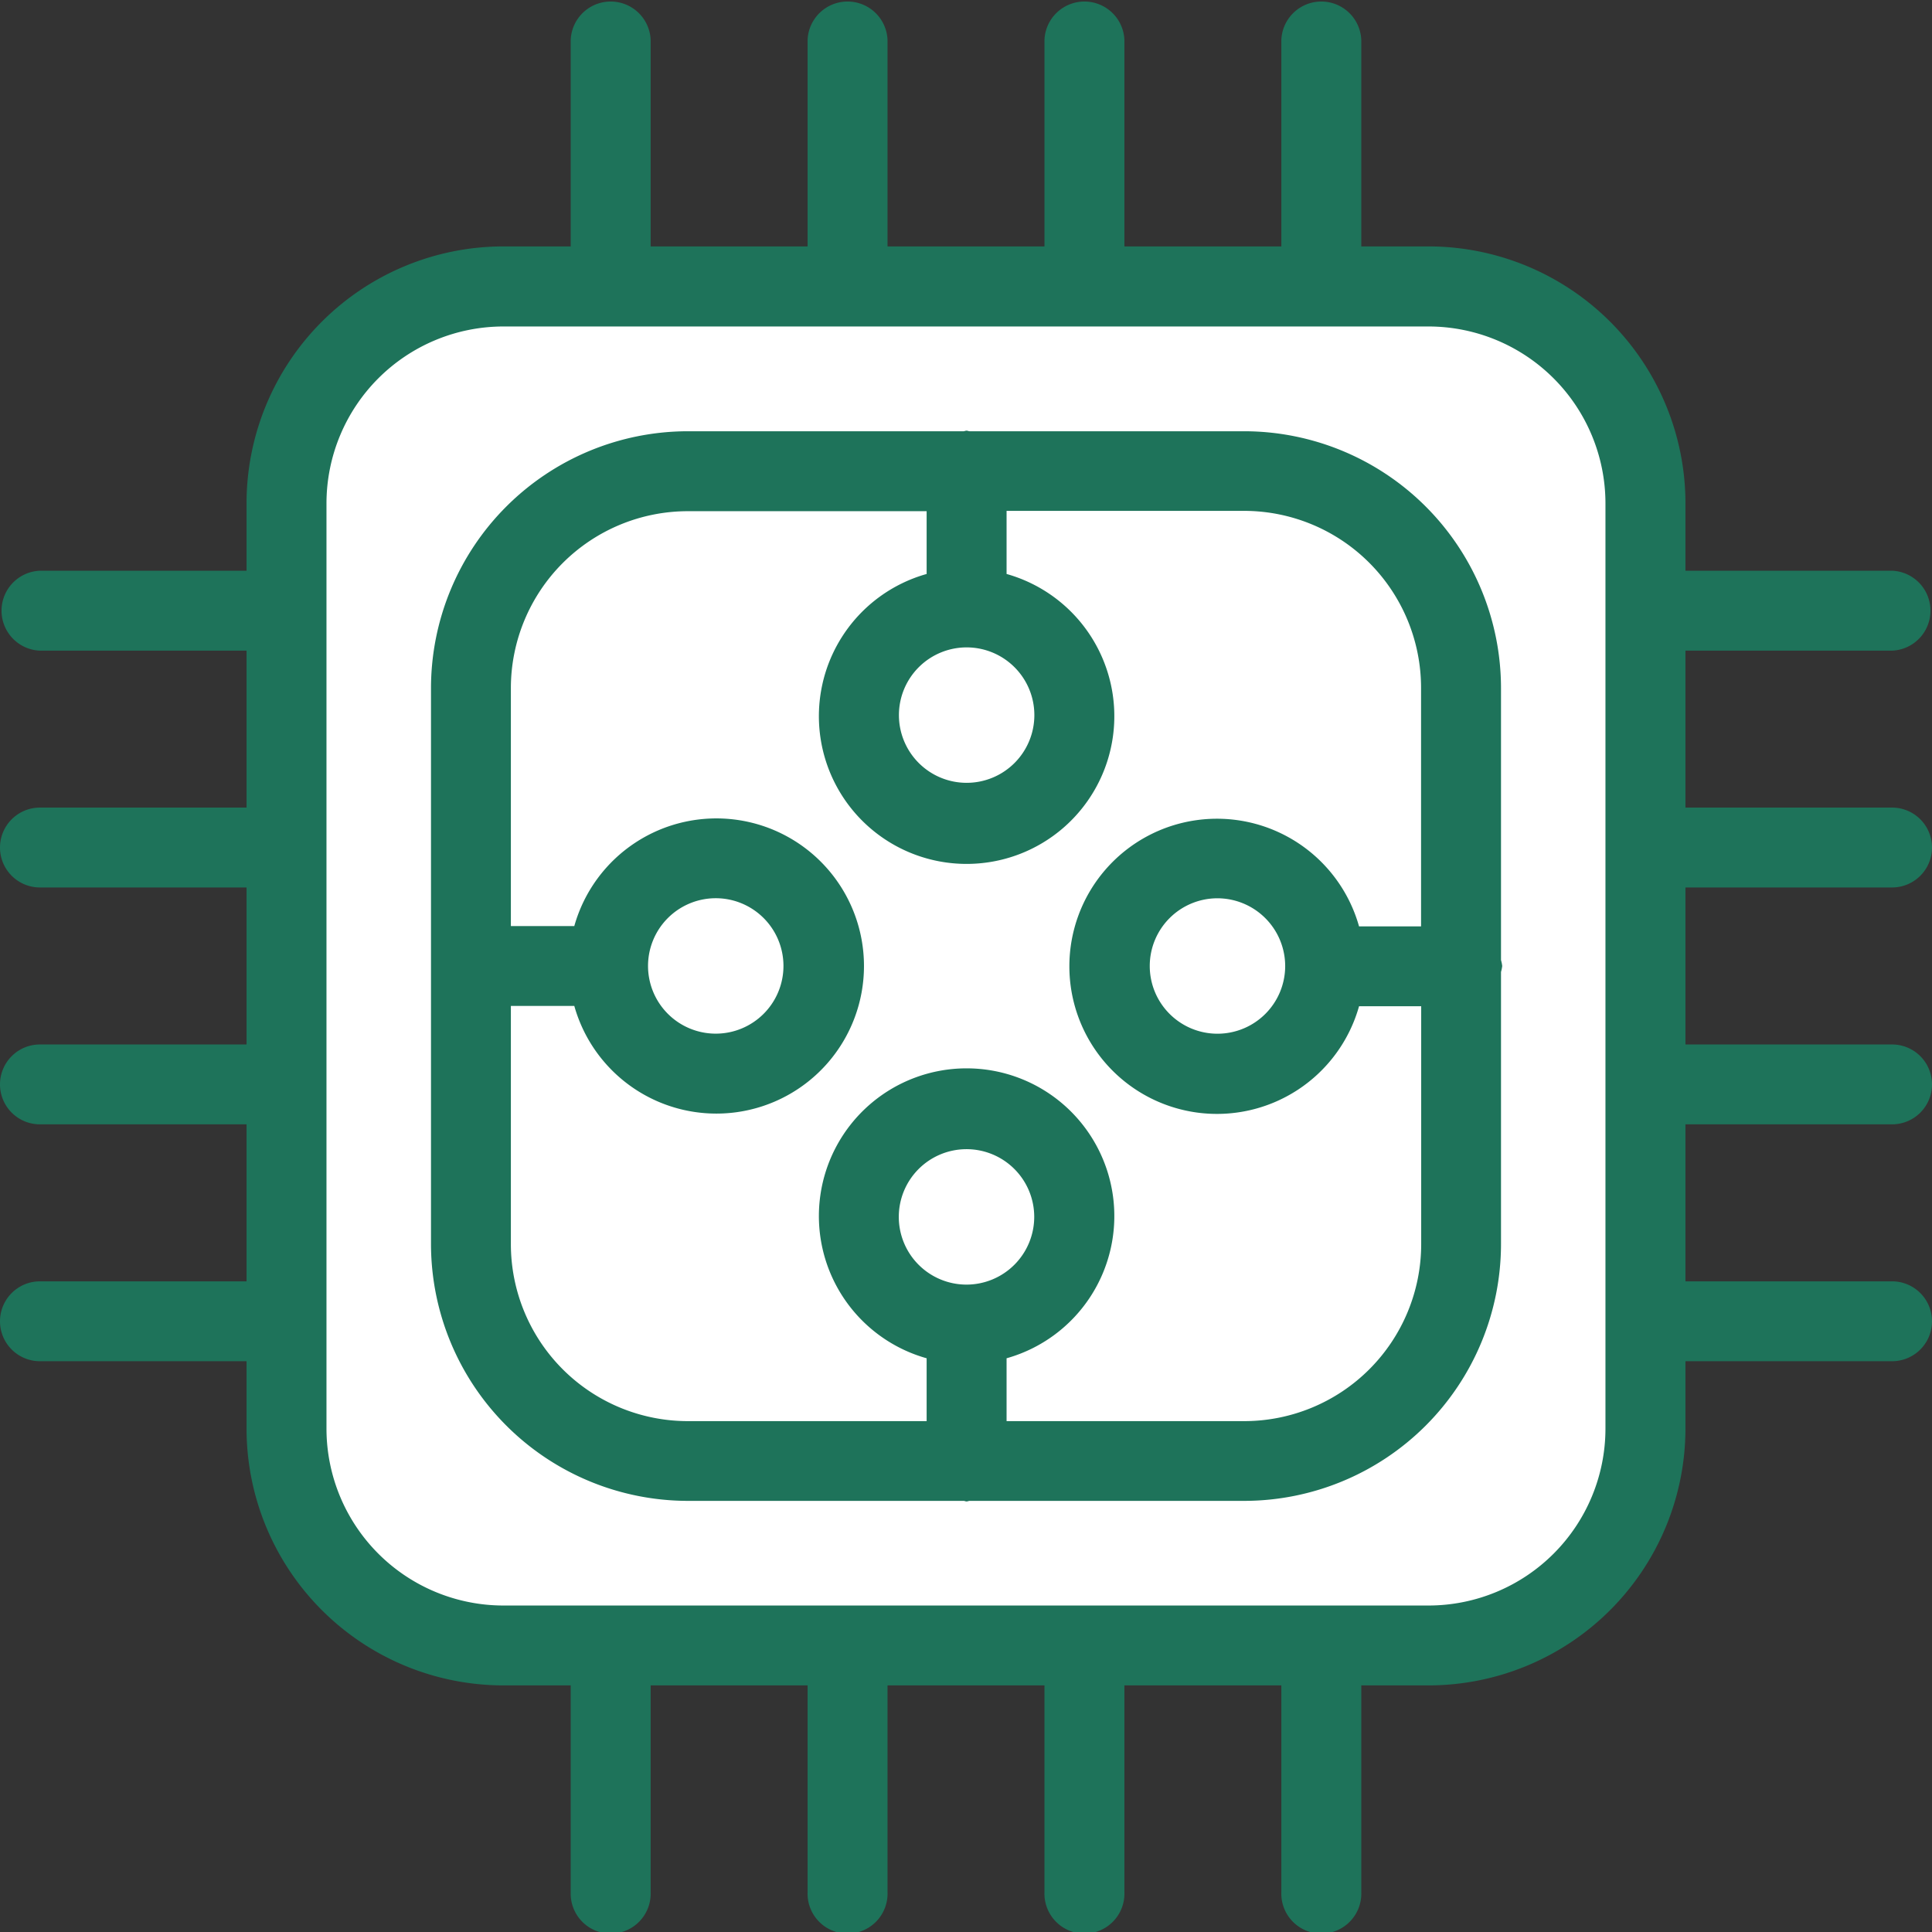
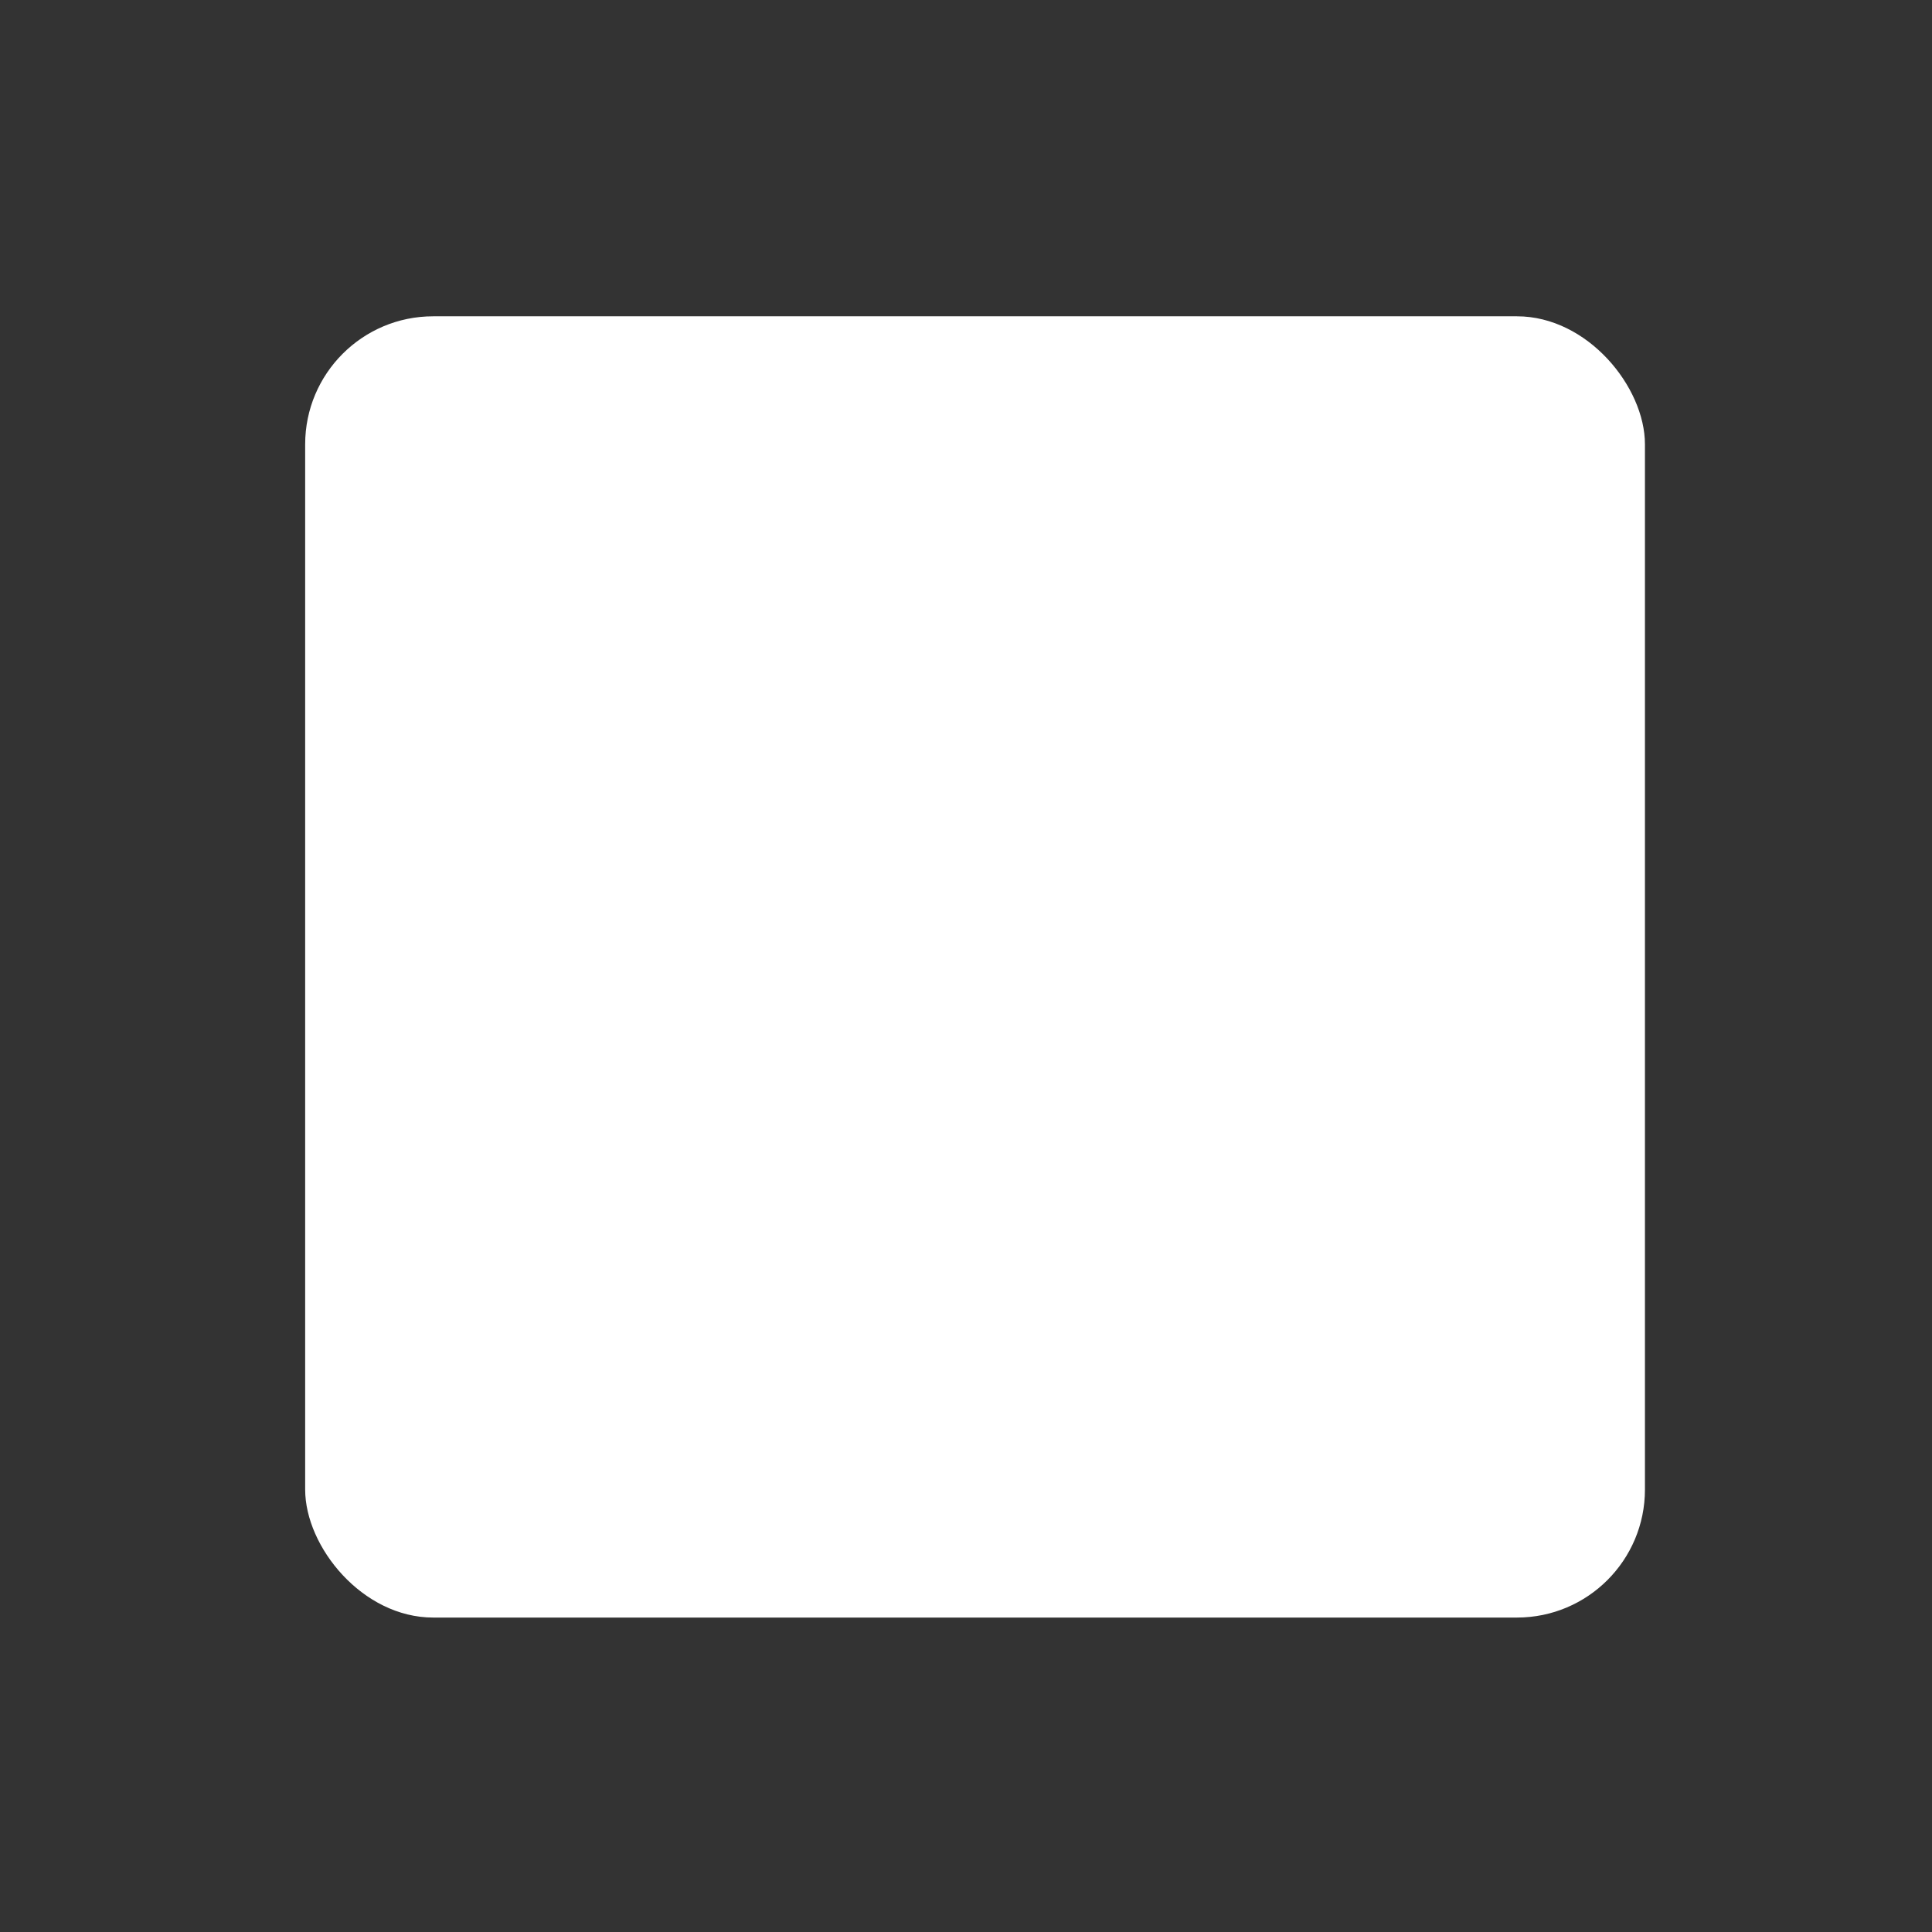
<svg xmlns="http://www.w3.org/2000/svg" width="30.186" height="30.186" viewBox="0 0 30.186 30.186">
  <rect x="0" y="0" width="30.186" height="30.186" fill="#333333" stroke="none" />
  <title>icon-technology</title>
  <rect x="4.768" y="4.942" width="20.933" height="20.331" rx="2" ry="2" style="fill:#fff" />
-   <path d="M30.528,15.116a.624.624,0,1,0,0-1.248H27.3V11.416h3.228a.625.625,0,0,0,0-1.249H27.3V9.114A4.017,4.017,0,0,0,23.288,5.1H22.235V1.874a.625.625,0,0,0-1.249,0V5.1H18.534V1.874a.625.625,0,0,0-1.249,0V5.1H14.833V1.874a.625.625,0,0,0-1.249,0V5.1H11.132V1.874a.625.625,0,0,0-1.249,0V5.1H8.83A4.016,4.016,0,0,0,4.818,9.114v1.053H1.59a.625.625,0,0,0,0,1.249H4.818v2.452H1.59a.624.624,0,0,0,0,1.248H4.818v2.453H1.59a.624.624,0,0,0,0,1.248H4.818V21.27H1.59a.624.624,0,1,0,0,1.248H4.818v1.053A4.016,4.016,0,0,0,8.83,27.583H9.883v3.228a.625.625,0,1,0,1.249,0V27.583h2.452v3.228a.625.625,0,1,0,1.249,0V27.583h2.452v3.228a.625.625,0,1,0,1.249,0V27.583h2.452v3.228a.625.625,0,1,0,1.249,0V27.583h1.053A4.017,4.017,0,0,0,27.3,23.571V22.518h3.228a.624.624,0,0,0,0-1.248H27.3V18.817h3.228a.624.624,0,1,0,0-1.248H27.3V15.116ZM26.05,23.571a2.766,2.766,0,0,1-2.762,2.764H8.83a2.766,2.766,0,0,1-2.763-2.764V9.114A2.766,2.766,0,0,1,8.83,6.351H23.288A2.766,2.766,0,0,1,26.05,9.114Z" transform="translate(-0.966 -1.25)" style="fill:#1e735a" />
-   <path d="M24.418,16.25V12a4.016,4.016,0,0,0-4.012-4.012H16.115c-.016,0-.03-.009-.047-.009s-.03.008-.046.009H11.711A4.017,4.017,0,0,0,7.7,12v8.7A4.017,4.017,0,0,0,11.711,24.7h4.311c.016,0,.03.009.046.009s.031-.008.047-.009h4.291a4.016,4.016,0,0,0,4.012-4.012V16.436a.59.59,0,0,0,.019-.093A.568.568,0,0,0,24.418,16.25Zm-8.35-4.885a1.058,1.058,0,1,1-1.057,1.058A1.058,1.058,0,0,1,16.068,11.365Zm0,9.956a1.058,1.058,0,1,1,1.057-1.058A1.059,1.059,0,0,1,16.068,21.321Zm4.338,2.133H16.693v-.982a2.308,2.308,0,1,0-1.249,0v.982H11.711A2.766,2.766,0,0,1,8.948,20.69V16.967h.991a2.306,2.306,0,1,0,0-1.248H8.948V12a2.766,2.766,0,0,1,2.763-2.763h3.733v.981a2.308,2.308,0,1,0,1.249,0V9.232h3.713A2.766,2.766,0,0,1,23.169,12v3.724H22.2a2.306,2.306,0,1,0,0,1.248h.971V20.69A2.766,2.766,0,0,1,20.406,23.454Zm-9.315-7.111A1.058,1.058,0,1,1,12.148,17.4,1.058,1.058,0,0,1,11.091,16.343Zm9.955,0a1.058,1.058,0,1,1-1.058-1.058A1.06,1.06,0,0,1,21.046,16.343Z" transform="translate(-0.966 -1.25)" style="fill:#1e735a" />
</svg>